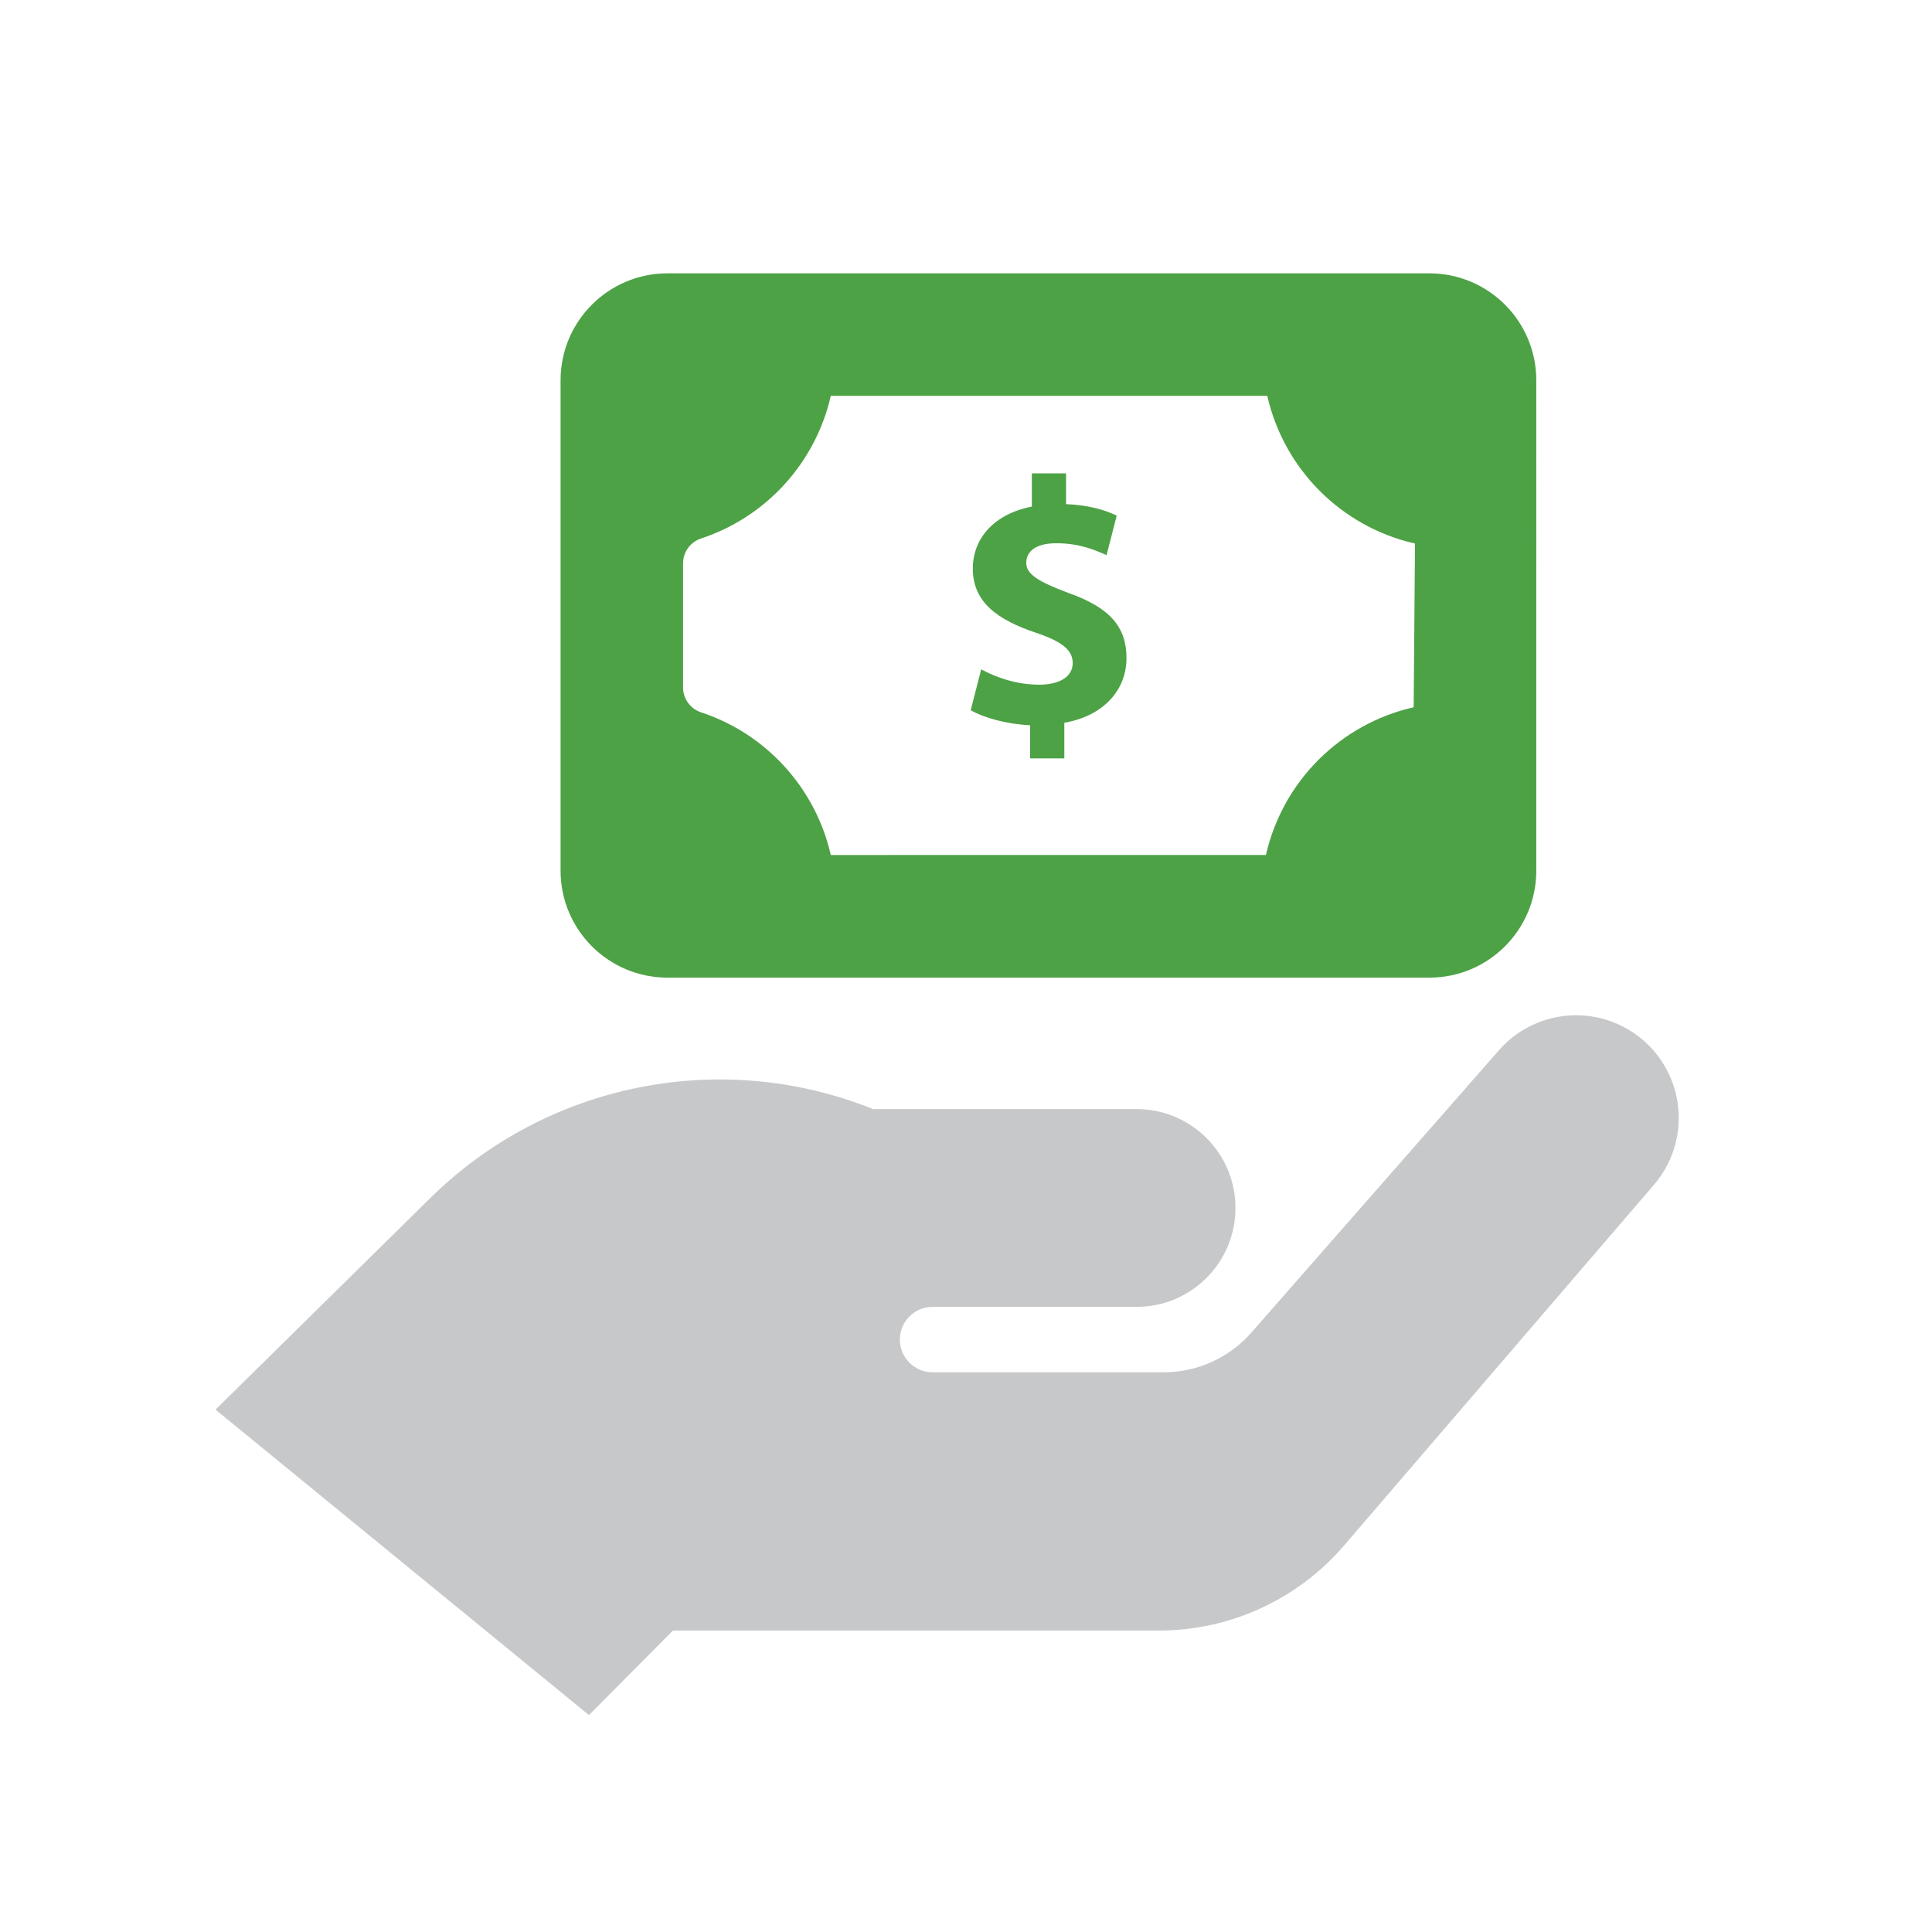
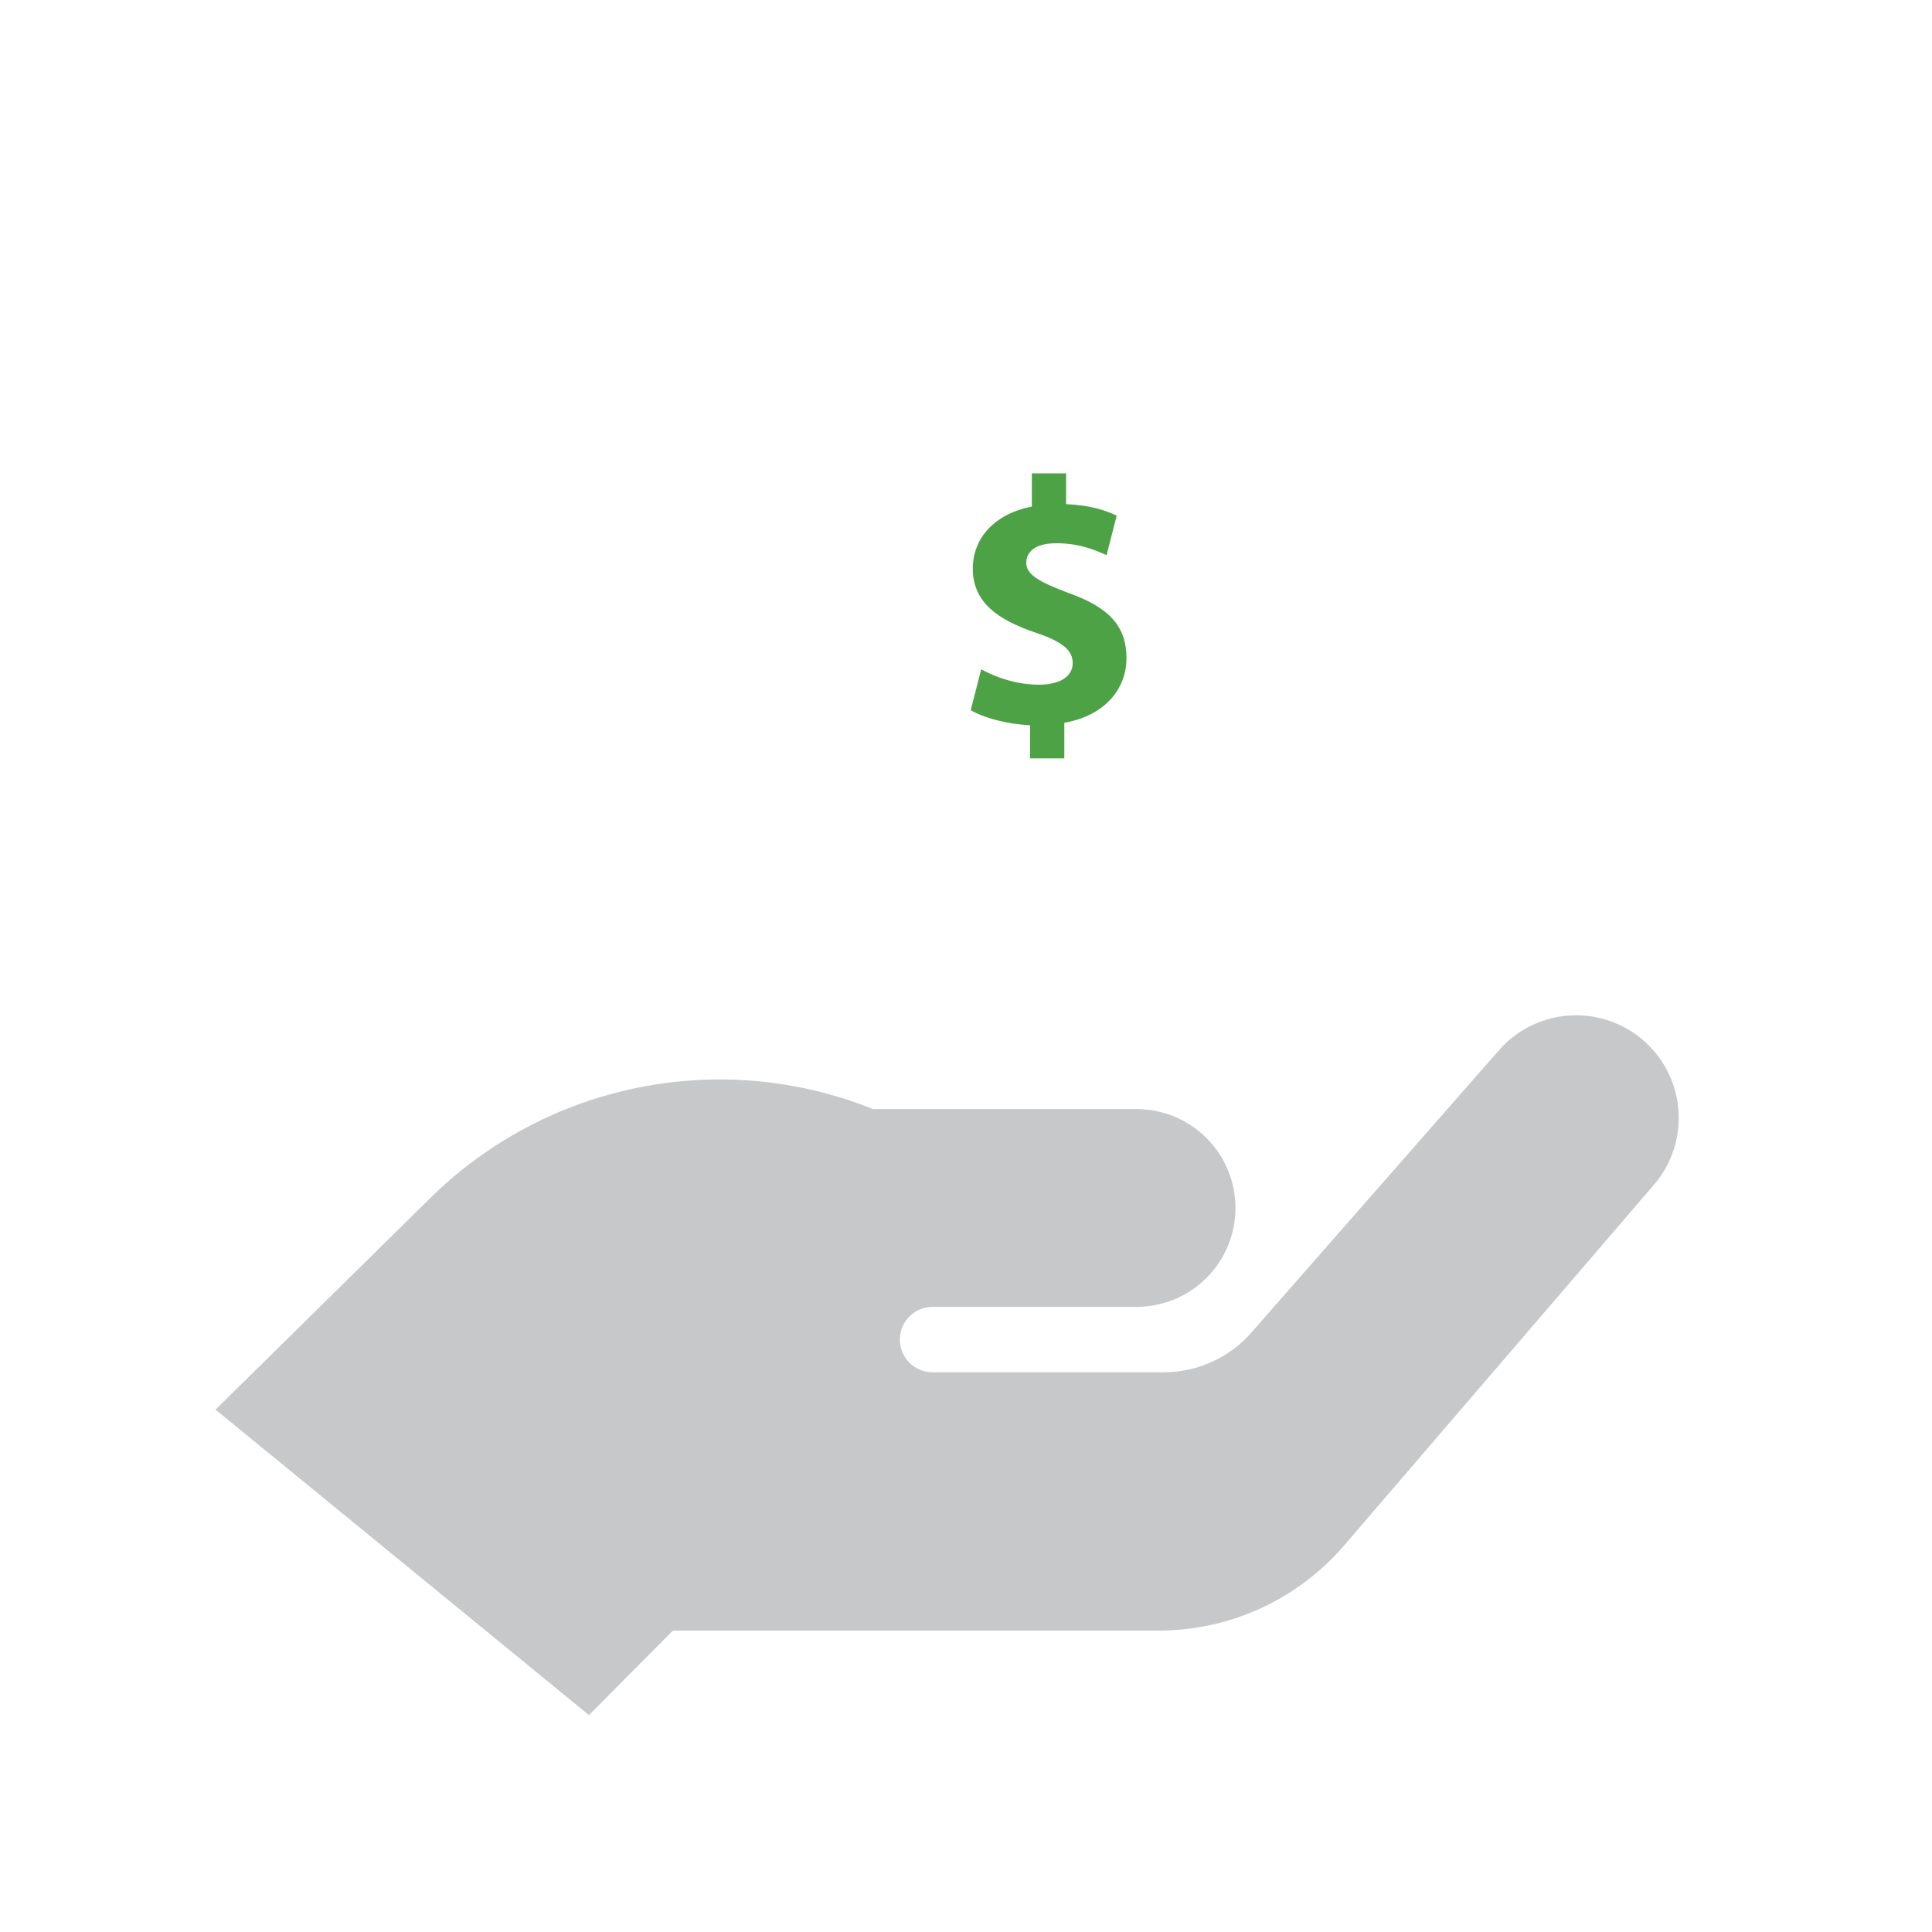
<svg xmlns="http://www.w3.org/2000/svg" version="1.1" id="Layer_1" x="0px" y="0px" width="216px" height="216px" viewBox="0 0 216 216" enable-background="new 0 0 216 216" xml:space="preserve">
  <path fill="#C7C8CA" d="M65.847,191.75l-41.75-34.152l23.932-23.58c13.057-12.918,32.535-16.854,49.583-10.021h29.459  c6.106,0,11.056,4.949,11.056,11.056c0,6.105-4.949,11.056-11.056,11.056h-22.812c-2.02,0.002-3.656,1.642-3.653,3.661  c0.002,2.017,1.637,3.651,3.653,3.653h25.852c3.722-0.001,7.265-1.594,9.736-4.375l27.872-31.781  c4.261-4.689,11.518-5.037,16.207-0.776c4.587,4.168,5.035,11.226,1.011,15.94l-34.803,40.515  c-5.186,5.942-12.688,9.353-20.575,9.352H75.232L65.847,191.75z" />
-   <path fill="#4DA245" d="M159.869,30.559H74.631c-6.604,0-11.958,5.354-11.958,11.958v54.827c0,6.604,5.354,11.958,11.958,11.958  h85.172c6.604,0,11.957-5.354,11.957-11.958V42.517C171.76,35.939,166.446,30.596,159.869,30.559z M158.049,79.073  c-8.224,1.871-14.646,8.293-16.517,16.517H92.884c-1.708-7.486-7.206-13.535-14.496-15.949c-1.202-0.39-2.018-1.508-2.021-2.772  V62.974c0.003-1.264,0.819-2.382,2.021-2.772c7.29-2.414,12.787-8.462,14.496-15.949h48.798c1.871,8.224,8.293,14.646,16.517,16.517  L158.049,79.073z" />
  <g>
    <path fill="#4DA245" d="M115.166,84.788v-3.709c-2.616-0.117-5.154-0.82-6.638-1.679l1.171-4.569   c1.641,0.898,3.944,1.718,6.482,1.718c2.226,0,3.748-0.859,3.748-2.421c0-1.484-1.249-2.421-4.139-3.397   c-4.178-1.406-7.028-3.358-7.028-7.146c0-3.436,2.421-6.13,6.599-6.95v-3.709h3.827v3.436c2.615,0.117,4.373,0.664,5.661,1.289   l-1.133,4.412c-1.015-0.429-2.811-1.327-5.622-1.327c-2.538,0-3.358,1.093-3.358,2.187c0,1.289,1.367,2.108,4.686,3.358   c4.646,1.64,6.521,3.788,6.521,7.301c0,3.475-2.459,6.443-6.95,7.224v3.983H115.166z" />
  </g>
</svg>